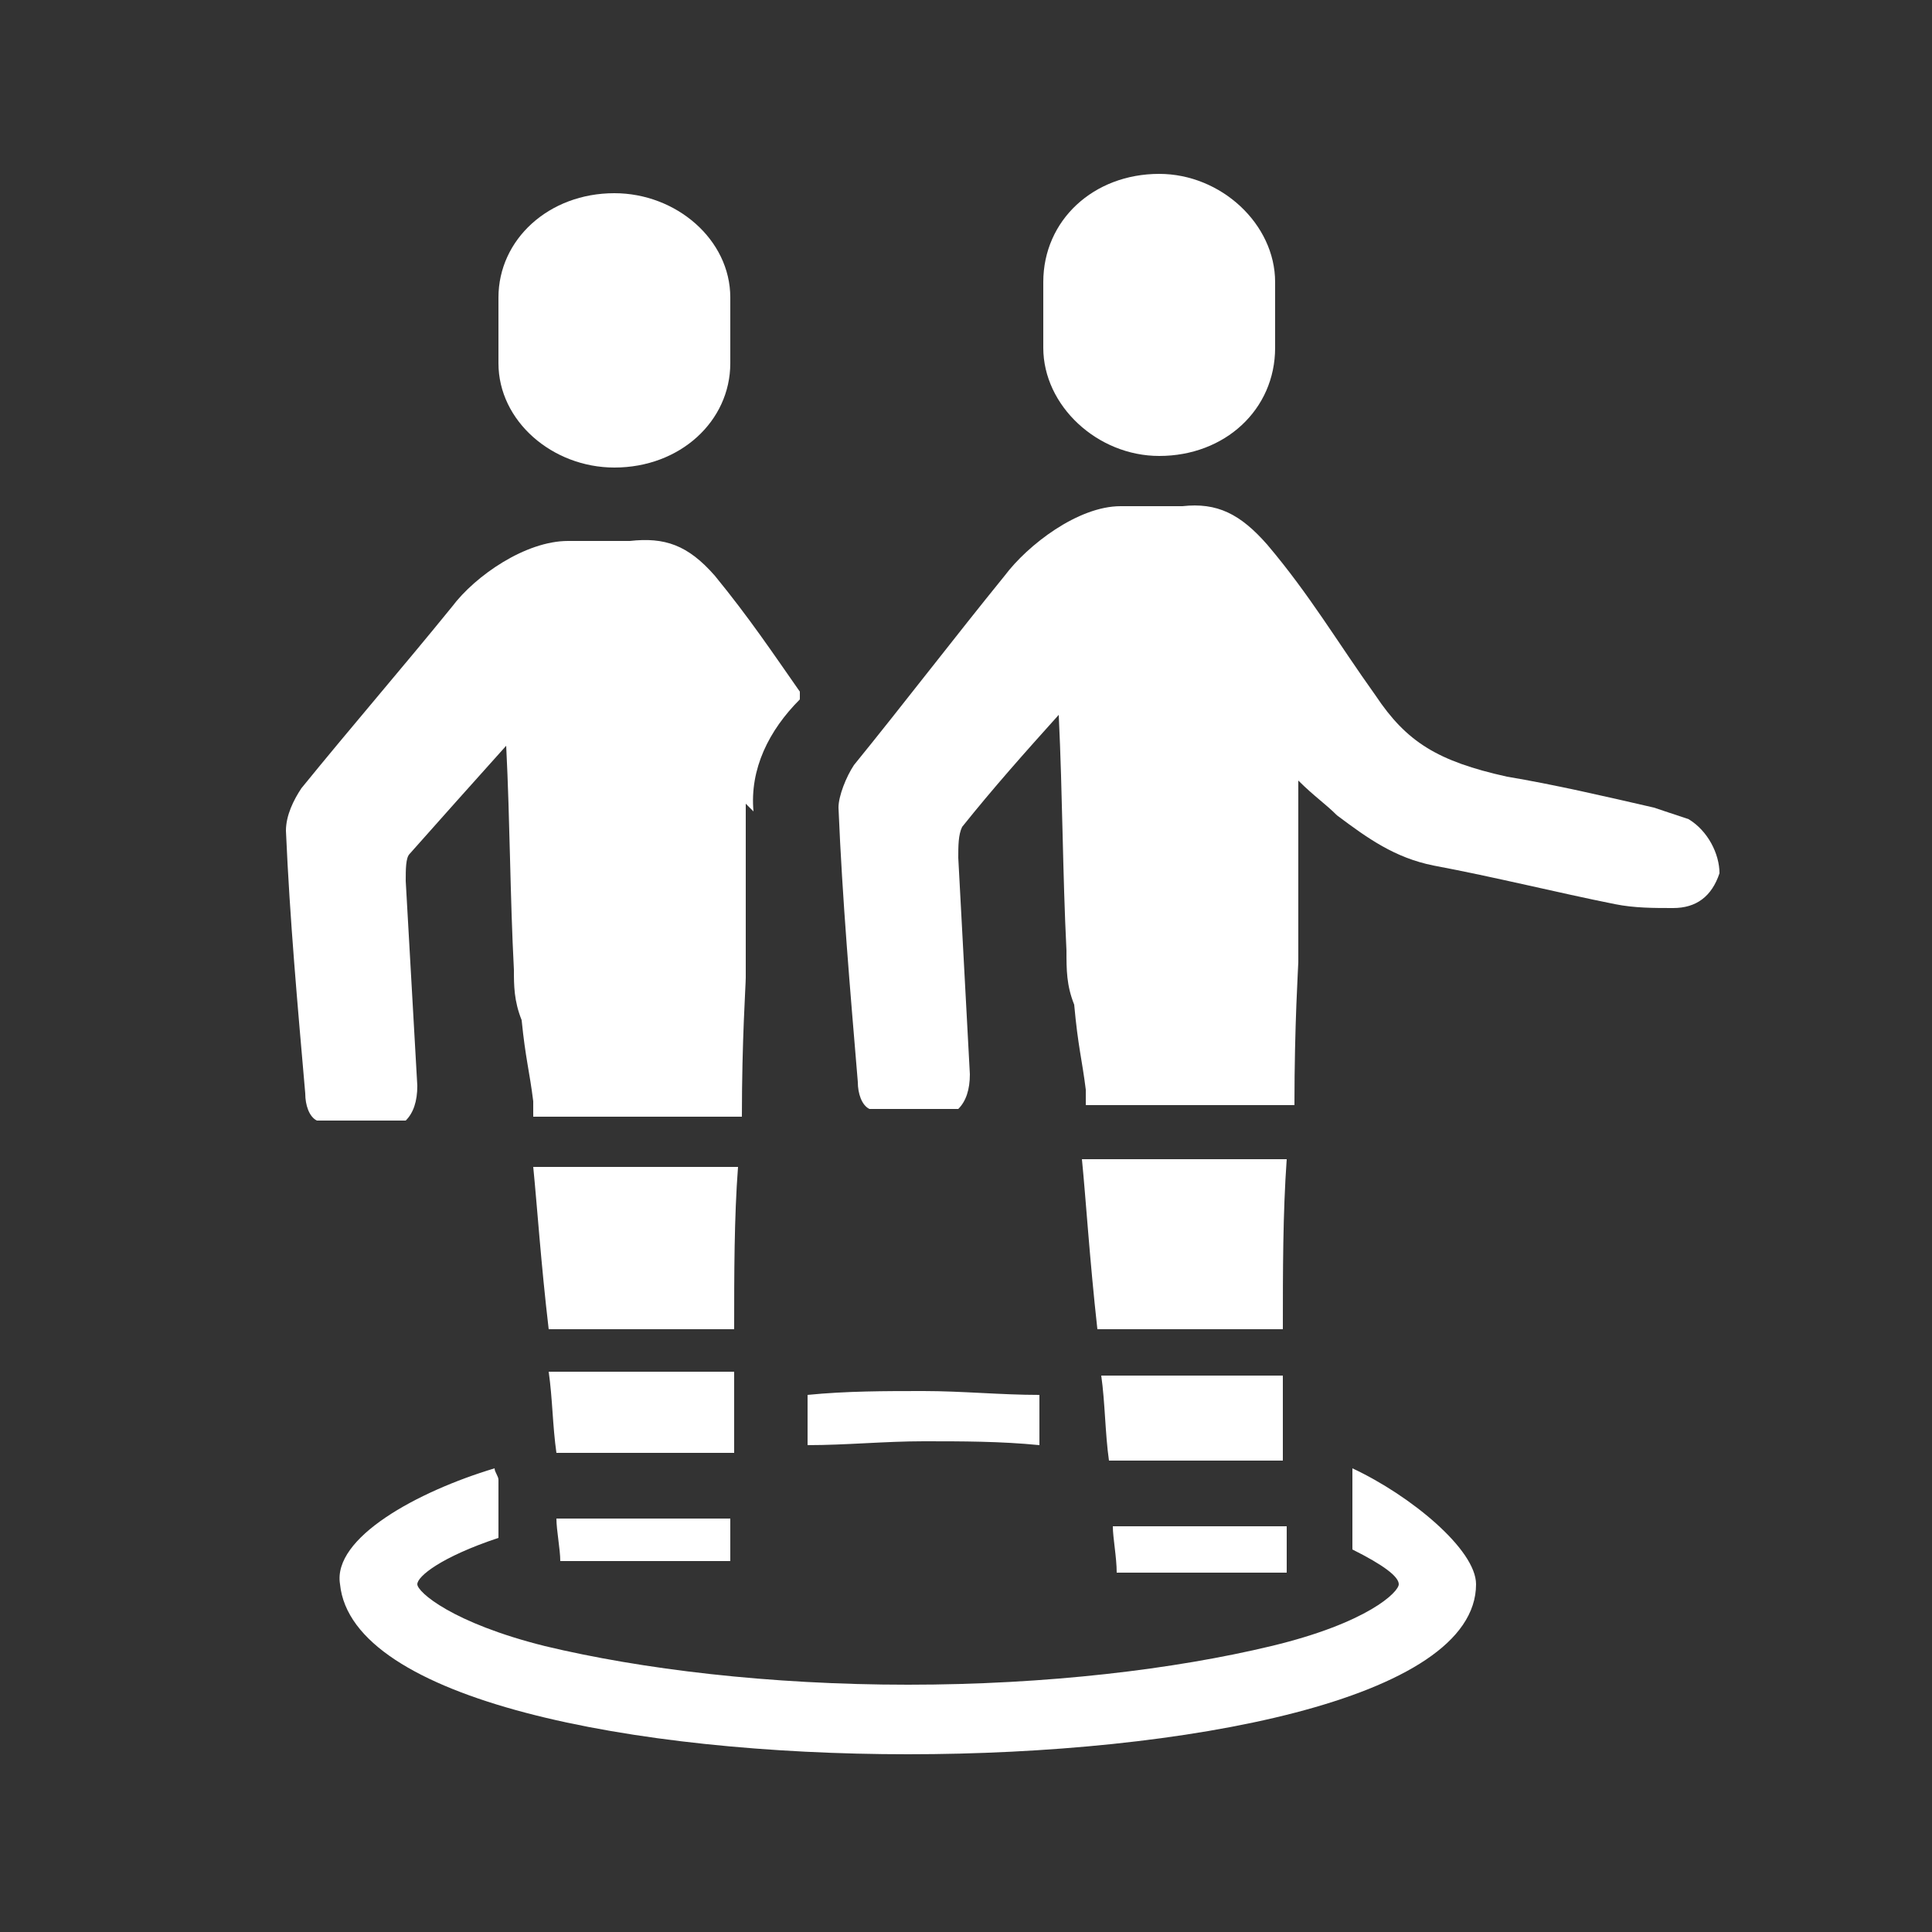
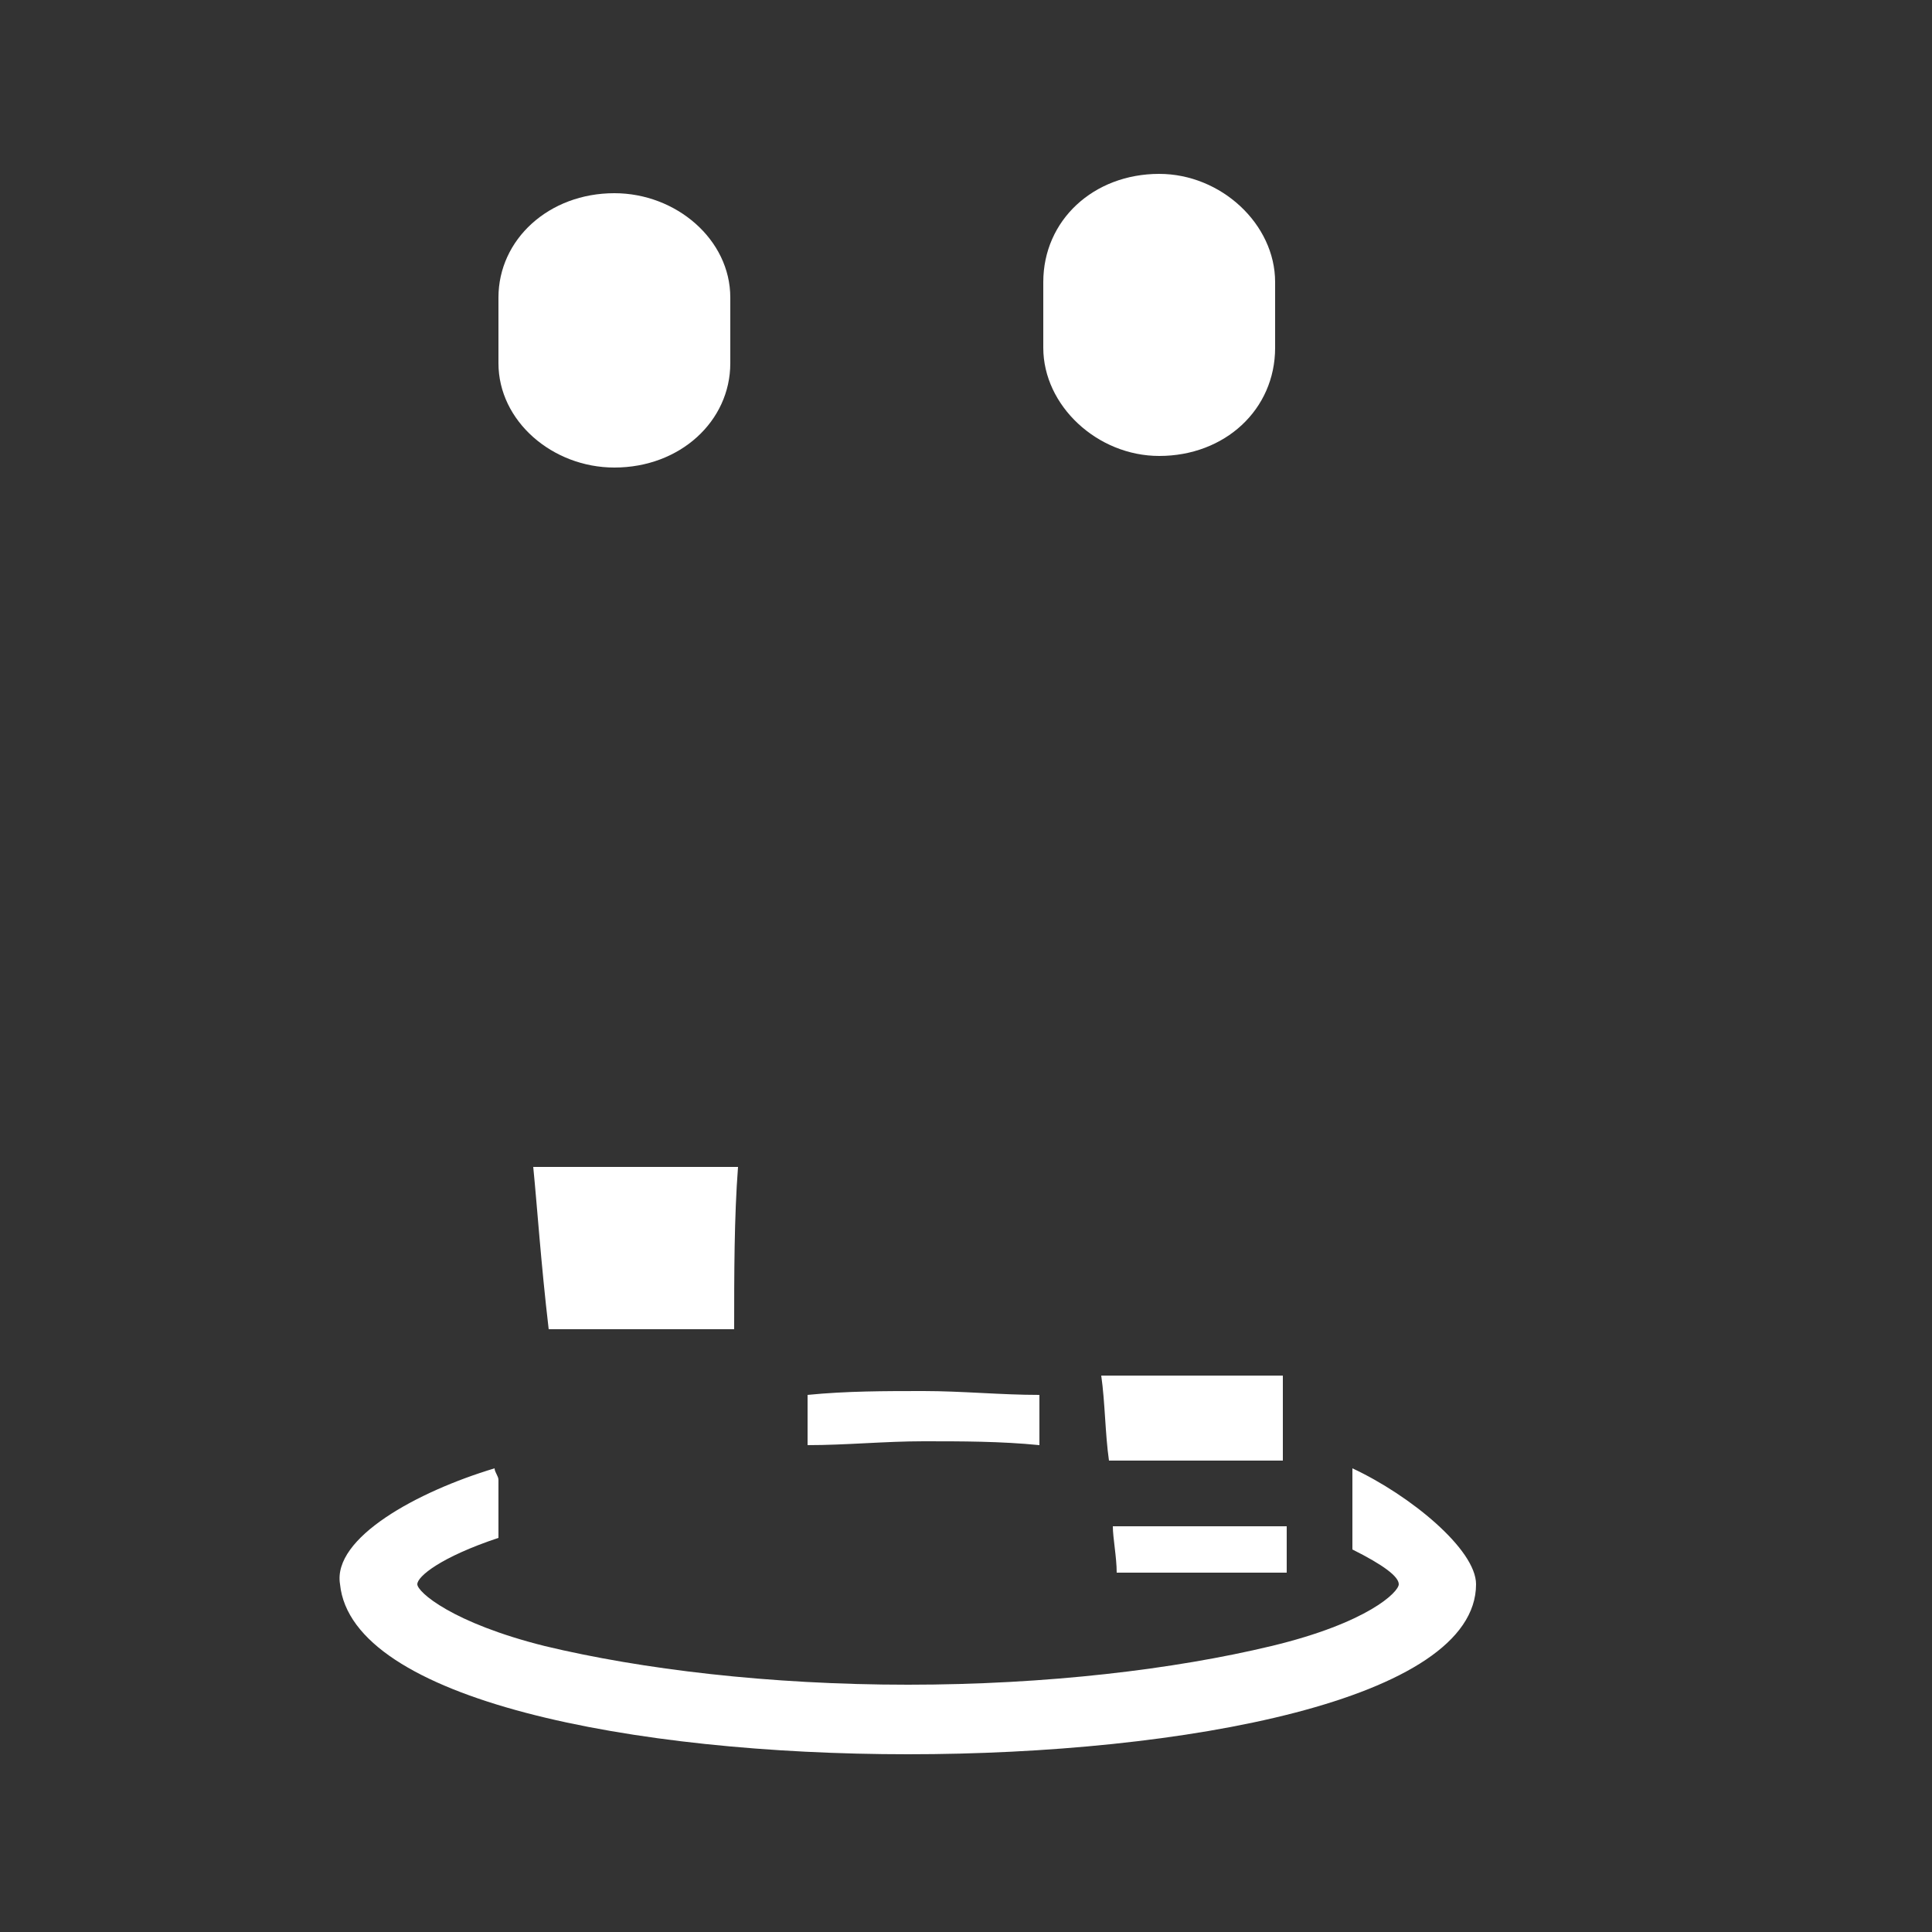
<svg xmlns="http://www.w3.org/2000/svg" version="1.1" id="Layer_1" x="0px" y="0px" viewBox="0 0 50 50" style="enable-background:new 0 0 50 50;" xml:space="preserve">
  <rect x="0" y="0" width="50" height="50" fill="#333333" stroke="none" />
  <style type="text/css">
	.st0{fill:#FFFFFF;}
</style>
  <g>
-     <path class="st0" d="M14.2,35.5c0.1,0.7,0.1,1.4,0.2,2.1H19c0-0.7,0-1.3,0-2.1H14.2z" />
-     <path class="st0" d="M20.7,18.1c0-0.1,0-0.2,0-0.2c-0.7-1-1.3-1.9-2.2-3c-0.7-0.8-1.3-1-2.2-0.9c-0.4,0-1.2,0-1.6,0   c-1.1,0-2.4,0.9-3,1.7c-1.3,1.6-2.6,3.1-3.9,4.7c-0.2,0.3-0.4,0.7-0.4,1.1c0.1,2.3,0.3,4.5,0.5,6.8c0,0.3,0.1,0.6,0.3,0.7h2.3   c0.2-0.2,0.3-0.5,0.3-0.9c-0.1-1.8-0.2-3.5-0.3-5.3c0-0.3,0-0.6,0.1-0.7c0.8-0.9,1.6-1.8,2.5-2.8c0.1,2,0.1,3.9,0.2,5.8   c0,0.4,0,0.8,0.2,1.3c0.1,1,0.2,1.3,0.3,2.1c0,0.1,0,0.3,0,0.4h5.4c0-2,0.1-3.4,0.1-3.6c0-1.3,0-2.5,0-3.8c0-0.2,0-0.4,0-0.7   c0.1,0.1,0.1,0.1,0.2,0.2C19.4,19.9,19.9,18.9,20.7,18.1z" />
    <path class="st0" d="M13.8,30.2c0.1,1,0.2,2.5,0.4,4.2H19c0-1.4,0-2.9,0.1-4.2H13.8z" />
-     <path class="st0" d="M18.9,40.4c0-0.3,0-0.7,0-1.1h-4.5c0,0.3,0.1,0.8,0.1,1.1H18.9z" />
    <path class="st0" d="M18.9,9.4c0,1.5-1.3,2.7-3,2.7l0,0c-1.6,0-3-1.2-3-2.7V7.7c0-1.5,1.3-2.7,3-2.7l0,0c1.6,0,3,1.2,3,2.7V9.4z" />
  </g>
  <path class="st0" d="M28.5,35.6c0.1,0.7,0.1,1.5,0.2,2.2h4.5c0-0.7,0-1.4,0-2.2H28.5z" />
-   <path class="st0" d="M43.7,21.2c-0.3-0.1-0.6-0.2-0.9-0.3c-1.3-0.3-2.6-0.6-3.8-0.8c-1.8-0.4-2.6-0.9-3.4-2.1  c-1-1.4-1.7-2.6-2.8-3.9c-0.7-0.8-1.3-1.1-2.2-1c-0.4,0-1.2,0-1.6,0c-1.1,0-2.4,1-3,1.8c-1.3,1.6-2.6,3.3-3.9,4.9  c-0.2,0.3-0.4,0.8-0.4,1.1c0.1,2.4,0.3,4.7,0.5,7.1c0,0.3,0.1,0.6,0.3,0.7h2.3c0.2-0.2,0.3-0.5,0.3-0.9c-0.1-1.9-0.2-3.7-0.3-5.6  c0-0.3,0-0.6,0.1-0.8c0.8-1,1.6-1.9,2.5-2.9c0.1,2.1,0.1,4.1,0.2,6.1c0,0.5,0,0.9,0.2,1.4c0.1,1.1,0.2,1.4,0.3,2.2  c0,0.1,0,0.3,0,0.4h5.4c0-2.1,0.1-3.6,0.1-3.7c0-1.3,0-2.6,0-4c0-0.2,0-0.4,0-0.7c0.4,0.4,0.7,0.6,1,0.9c0.8,0.6,1.5,1.1,2.5,1.3  c1.6,0.3,3.2,0.7,4.7,1c0.5,0.1,1,0.1,1.5,0.1c0.6,0,1-0.3,1.2-0.9C44.5,22.1,44.2,21.5,43.7,21.2z" />
-   <path class="st0" d="M28,30c0.1,1,0.2,2.6,0.4,4.4h4.8c0-1.5,0-3,0.1-4.4H28z" />
  <path class="st0" d="M33.3,40.7c0-0.3,0-0.7,0-1.2h-4.5c0,0.3,0.1,0.8,0.1,1.2H33.3z" />
  <path class="st0" d="M33,9c0,1.6-1.3,2.8-3,2.8l0,0c-1.6,0-3-1.3-3-2.8V7.3c0-1.6,1.3-2.8,3-2.8l0,0c1.6,0,3,1.3,3,2.8V9z" />
  <path class="st0" d="M35,38C35,38,35,38,35,38l0,1.6c0,0.1,0,0.2,0,0.2c0,0.1,0,0.2,0,0.3c0.8,0.4,1.2,0.7,1.2,0.9  c0,0.2-0.8,1-3.3,1.6c-2.5,0.6-5.8,1-9.4,1s-6.9-0.4-9.4-1c-2.4-0.6-3.3-1.4-3.3-1.6c0-0.2,0.6-0.7,2.1-1.2v-0.3c0-0.1,0-0.1,0-0.2  v-1c0-0.1-0.1-0.2-0.1-0.3c-2,0.6-4.2,1.8-4,3c0.3,3,7.6,4.4,14.7,4.4S38.2,44,38.2,41C38.2,40.1,36.5,38.7,35,38z" />
  <path class="st0" d="M26.9,36.1c-1,0-2-0.1-3-0.1c-1,0-2,0-3,0.1v1.3c1,0,2-0.1,3-0.1c1,0,2,0,3,0.1V36.1z" />
</svg>